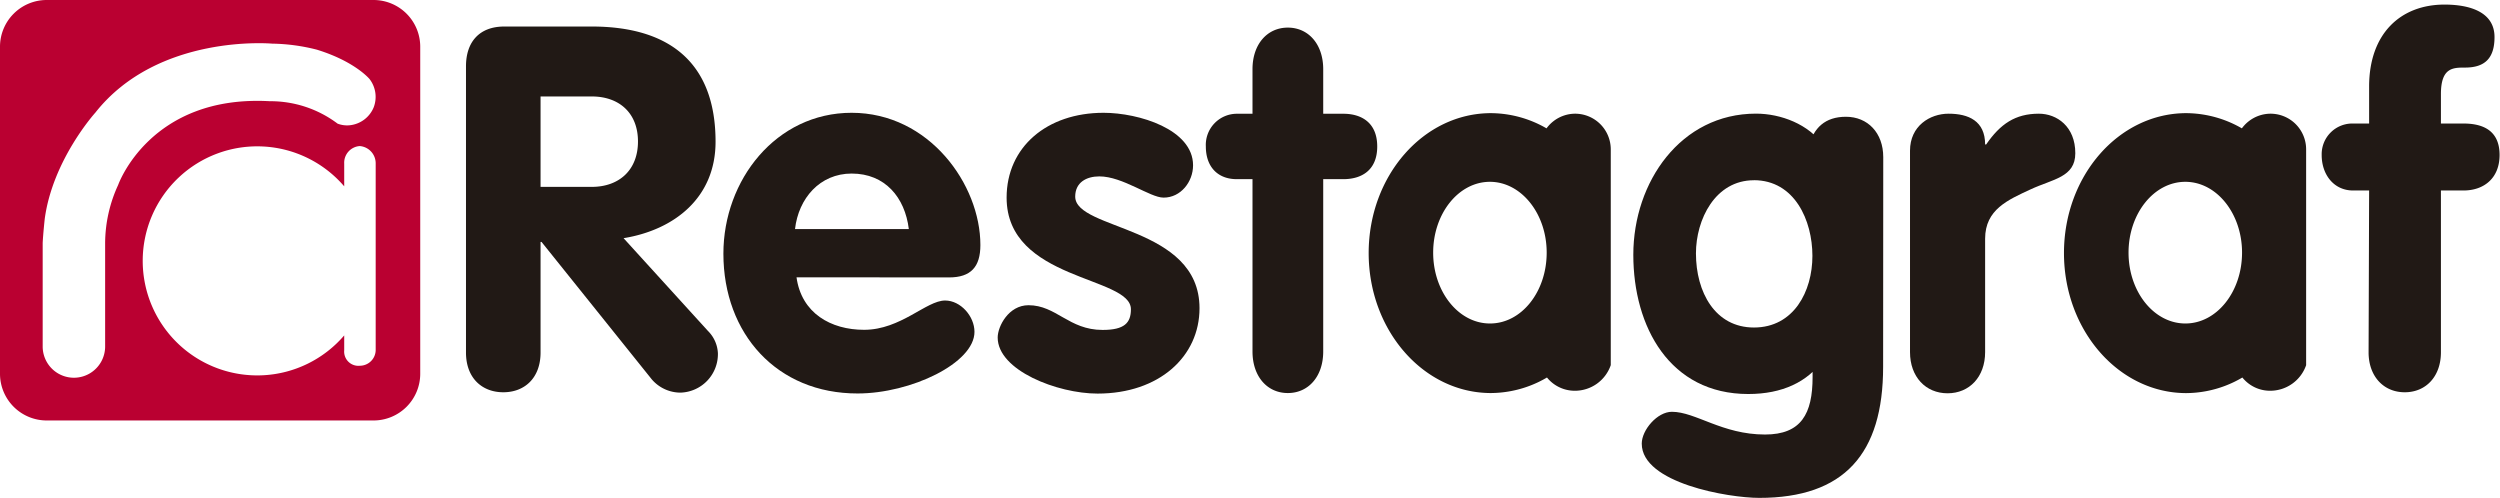
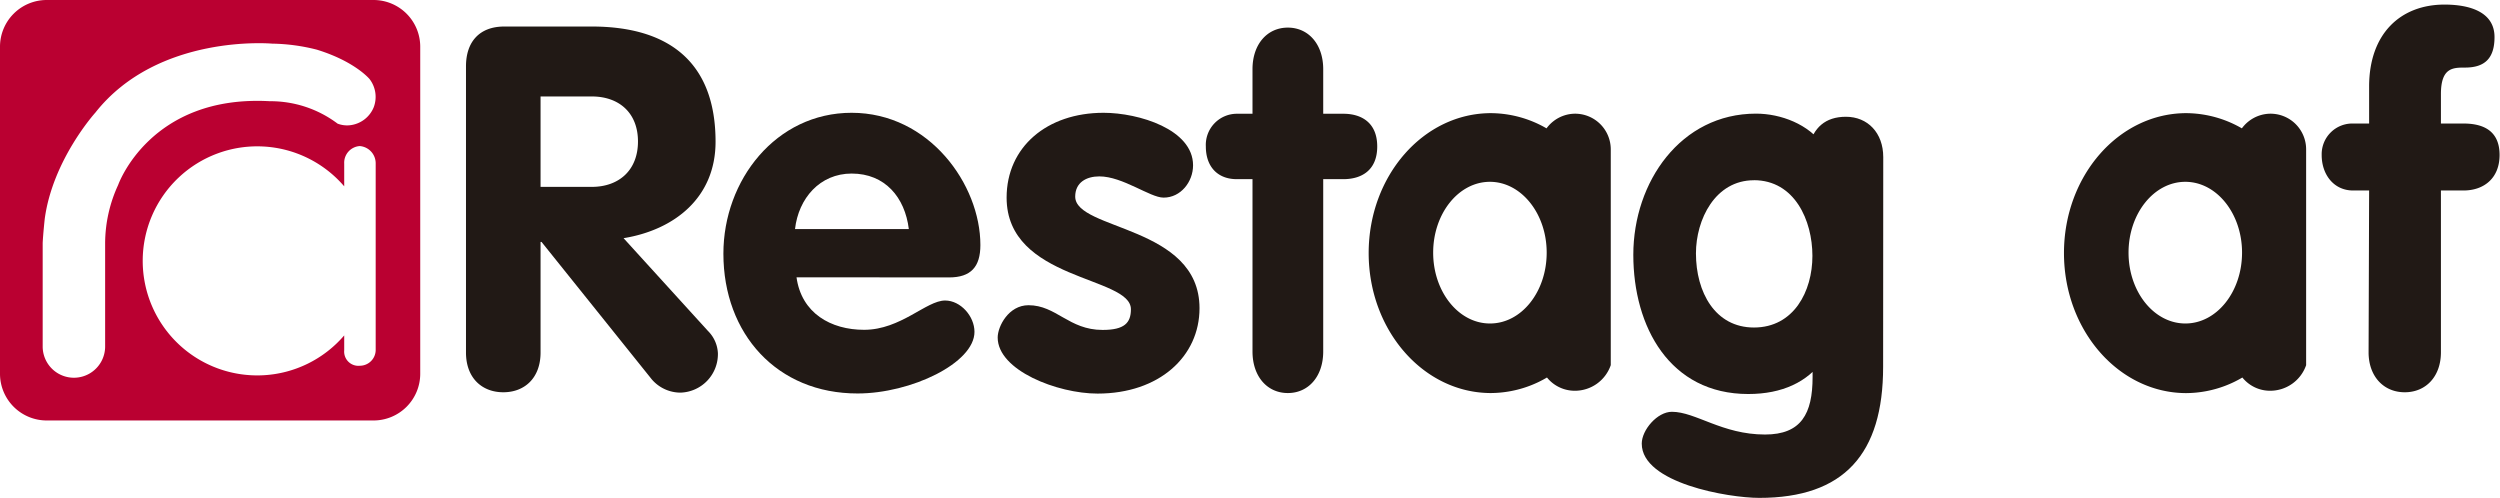
<svg xmlns="http://www.w3.org/2000/svg" viewBox="0 0 414.71 82.59">
  <defs>
    <style>.cls-1{fill:none;}.cls-2{clip-path:url(#clip-path);}.cls-3{fill:#211915;}.cls-4{fill:#ba0031;}</style>
    <clipPath id="clip-path">
      <rect class="cls-1" width="414.71" height="82.59" />
    </clipPath>
  </defs>
  <title>Resgagraf</title>
  <g id="Capa_2" data-name="Capa 2">
    <g id="Capa_1-2" data-name="Capa 1">
      <g class="cls-2">
        <path class="cls-3" d="M77.3,11c0-4.06,2.23-6.6,6.35-6.6H98.16c12.7,0,20.54,5.83,20.54,19.11,0,9.3-6.85,14.63-15.26,16l14,15.39a5.58,5.58,0,0,1,1.65,3.72,6.4,6.4,0,0,1-6.19,6.51,6.29,6.29,0,0,1-4.78-2.2L89.83,40.13h-.16V58.48c0,4.22-2.64,6.59-6.18,6.59S77.3,62.7,77.3,58.48M89.67,31h8.49c4.54,0,7.67-2.79,7.67-7.53S102.7,16,98.16,16H89.67Z" />
-         <path class="cls-3" d="M132.13,46c.82,5.95,5.69,8.71,11.21,8.71,6.1,0,10.31-4.86,13.44-4.86,2.56,0,4.87,2.6,4.87,5.2,0,5.19-10.56,10.22-19.38,10.22C128.91,65.29,120,55.4,120,42.08c0-12.23,8.74-23.37,21.27-23.37,12.86,0,21.36,11.89,21.36,21.94,0,3.61-1.57,5.37-5.2,5.37M150.76,38c-.65-5.27-3.95-9.21-9.48-9.21-5.28,0-8.82,4.11-9.4,9.21Z" />
+         <path class="cls-3" d="M132.13,46c.82,5.95,5.69,8.71,11.21,8.71,6.1,0,10.31-4.86,13.44-4.86,2.56,0,4.87,2.6,4.87,5.2,0,5.19-10.56,10.22-19.38,10.22C128.91,65.29,120,55.4,120,42.08c0-12.23,8.74-23.37,21.27-23.37,12.86,0,21.36,11.89,21.36,21.94,0,3.61-1.57,5.37-5.2,5.37M150.76,38c-.65-5.27-3.95-9.21-9.48-9.21-5.28,0-8.82,4.11-9.4,9.21" />
        <path class="cls-3" d="M193,32.78c-2.22,0-6.76-3.52-10.64-3.52-2.14,0-4,1-4,3.35,0,5.62,20.62,4.78,20.62,18.52,0,8-6.68,14.16-16.91,14.16-6.68,0-16.57-3.86-16.57-9.3,0-1.85,1.81-5.36,5.11-5.36,4.62,0,6.68,4.1,12.29,4.1,3.63,0,4.7-1.17,4.7-3.43,0-5.53-20.62-4.7-20.62-18.52,0-8.38,6.68-14.07,16.08-14.07,5.86,0,14.85,2.76,14.85,8.71,0,2.76-2.06,5.36-4.87,5.36" />
        <path class="cls-3" d="M207.77,29.72h-2.61c-3.17,0-5.13-2.06-5.13-5.42a5.16,5.16,0,0,1,5.13-5.43h2.61v-7.4c0-4.13,2.44-6.89,5.86-6.89s5.87,2.76,5.87,6.89v7.4h3.34c3,0,5.62,1.47,5.62,5.43s-2.61,5.42-5.62,5.42H219.5V58.31c0,4.14-2.45,6.89-5.87,6.89s-5.86-2.75-5.86-6.89" />
        <path class="cls-3" d="M393,31.6h-2.65c-3.23,0-5.22-2.66-5.22-5.89a5.09,5.09,0,0,1,5.22-5.22H393V14.35C393,5.57,398.22.76,405.51.76c4.23,0,8.29,1.25,8.29,5.39,0,3.48-1.57,5.06-4.89,5.06-2,0-4,0-4,4.39v4.89h3.73c3.57,0,6,1.4,6,5.22s-2.56,5.89-6,5.89h-3.73V58.44c0,4-2.48,6.63-6,6.63s-6-2.65-6-6.63" />
-         <path class="cls-3" d="M316.84,25c0-4.1,3.29-6.14,6.4-6.14,3.29,0,6.06,1.19,6.06,5.11h.17c2.34-3.41,4.84-5.11,8.74-5.11,3,0,6.05,2.13,6.05,6.56,0,4-3.72,4.27-7.43,6s-7.53,3.32-7.53,8.18V58.42c0,4.09-2.6,6.82-6.23,6.82s-6.23-2.73-6.23-6.82" />
        <path class="cls-3" d="M312.38,60.84c0,14.47-6.48,21.75-20.55,21.75-5.07,0-19.49-2.43-19.49-9,0-2.26,2.57-5.28,5-5.28,3.95,0,8.33,3.77,15.45,3.77,6,0,7.89-3.43,7.89-9.54V59.67h1.77c-2.58,3.68-6.78,5.69-12.45,5.69-13,0-19.06-11.13-19.06-23.09,0-12.12,7.9-23.42,20.35-23.42,4.11,0,8.79,1.76,11.17,5.28.05.08-2.48.16-2.42.24.77-3.17,2.74-5,6.17-5,3.61,0,6.19,2.67,6.19,6.69m-21.45,3.84c-6.44,0-9.62,6.53-9.62,12.13,0,6.44,3.18,12.3,9.62,12.3,6.61,0,9.7-6,9.7-11.88S297.71,29.89,290.93,29.89Z" />
        <path class="cls-3" d="M261.31,18.86a5.9,5.9,0,0,0-5.73,4.53s3.79-.07,3.75-.11a18.58,18.58,0,0,0-12-4.51c-11.2,0-20.29,10.39-20.29,23.21s9.09,23.22,20.29,23.22a18.54,18.54,0,0,0,12-4.53s-3.81-.06-3.78-.08a5.92,5.92,0,0,0,5.65,4.23,6.29,6.29,0,0,0,6-4.25l0-.24,0-35.55a5.92,5.92,0,0,0-5.92-5.92m-14.13,34.8c-5.19,0-9.41-5.26-9.41-11.75s4.22-11.75,9.41-11.75,9.42,5.26,9.42,11.75S252.39,53.66,247.18,53.66Z" />
        <path class="cls-4" d="M62,0H7.75A7.75,7.75,0,0,0,0,7.75V62a7.75,7.75,0,0,0,7.75,7.75H62A7.75,7.75,0,0,0,69.71,62V7.75A7.75,7.75,0,0,0,62,0m.32,58.1a2.63,2.63,0,0,1-2.61,2.57,2.36,2.36,0,0,1-2.61-2.57V55.64a19,19,0,1,1,0-24.73V27.15a2.77,2.77,0,0,1,2.58-2.92,2.87,2.87,0,0,1,2.64,2.92ZM62,17.78a4.83,4.83,0,0,1-4,3,4.4,4.4,0,0,1-2-.27,18.48,18.48,0,0,0-11.24-3.72C24.86,15.68,19.6,30.68,19.6,30.68a23.22,23.22,0,0,0-2.16,9.64V57.48a5.18,5.18,0,0,1-10.36,0V40.31c.07-1.51.34-4,.34-4,1.32-9.82,8.4-17.63,8.4-17.63C26.22,5.51,45.16,7.24,45.16,7.24a31.57,31.57,0,0,1,7.4,1c6.32,1.94,8.74,4.87,8.74,4.87A4.85,4.85,0,0,1,62,17.78Z" />
        <path class="cls-3" d="M376.66,18.86a5.92,5.92,0,0,0-5.74,4.53s3.8-.07,3.76-.11a18.6,18.6,0,0,0-12-4.51c-11.21,0-20.3,10.39-20.3,23.21s9.09,23.23,20.3,23.23a18.51,18.51,0,0,0,12-4.54s-3.8-.06-3.77-.08a5.89,5.89,0,0,0,5.64,4.23,6.31,6.31,0,0,0,6-4.24l0-.25V24.78a5.91,5.91,0,0,0-5.91-5.92m-14.13,34.8c-5.2,0-9.42-5.26-9.42-11.75s4.22-11.75,9.42-11.75,9.41,5.27,9.41,11.75S367.73,53.66,362.53,53.66Z" />
      </g>
    </g>
  </g>
</svg>